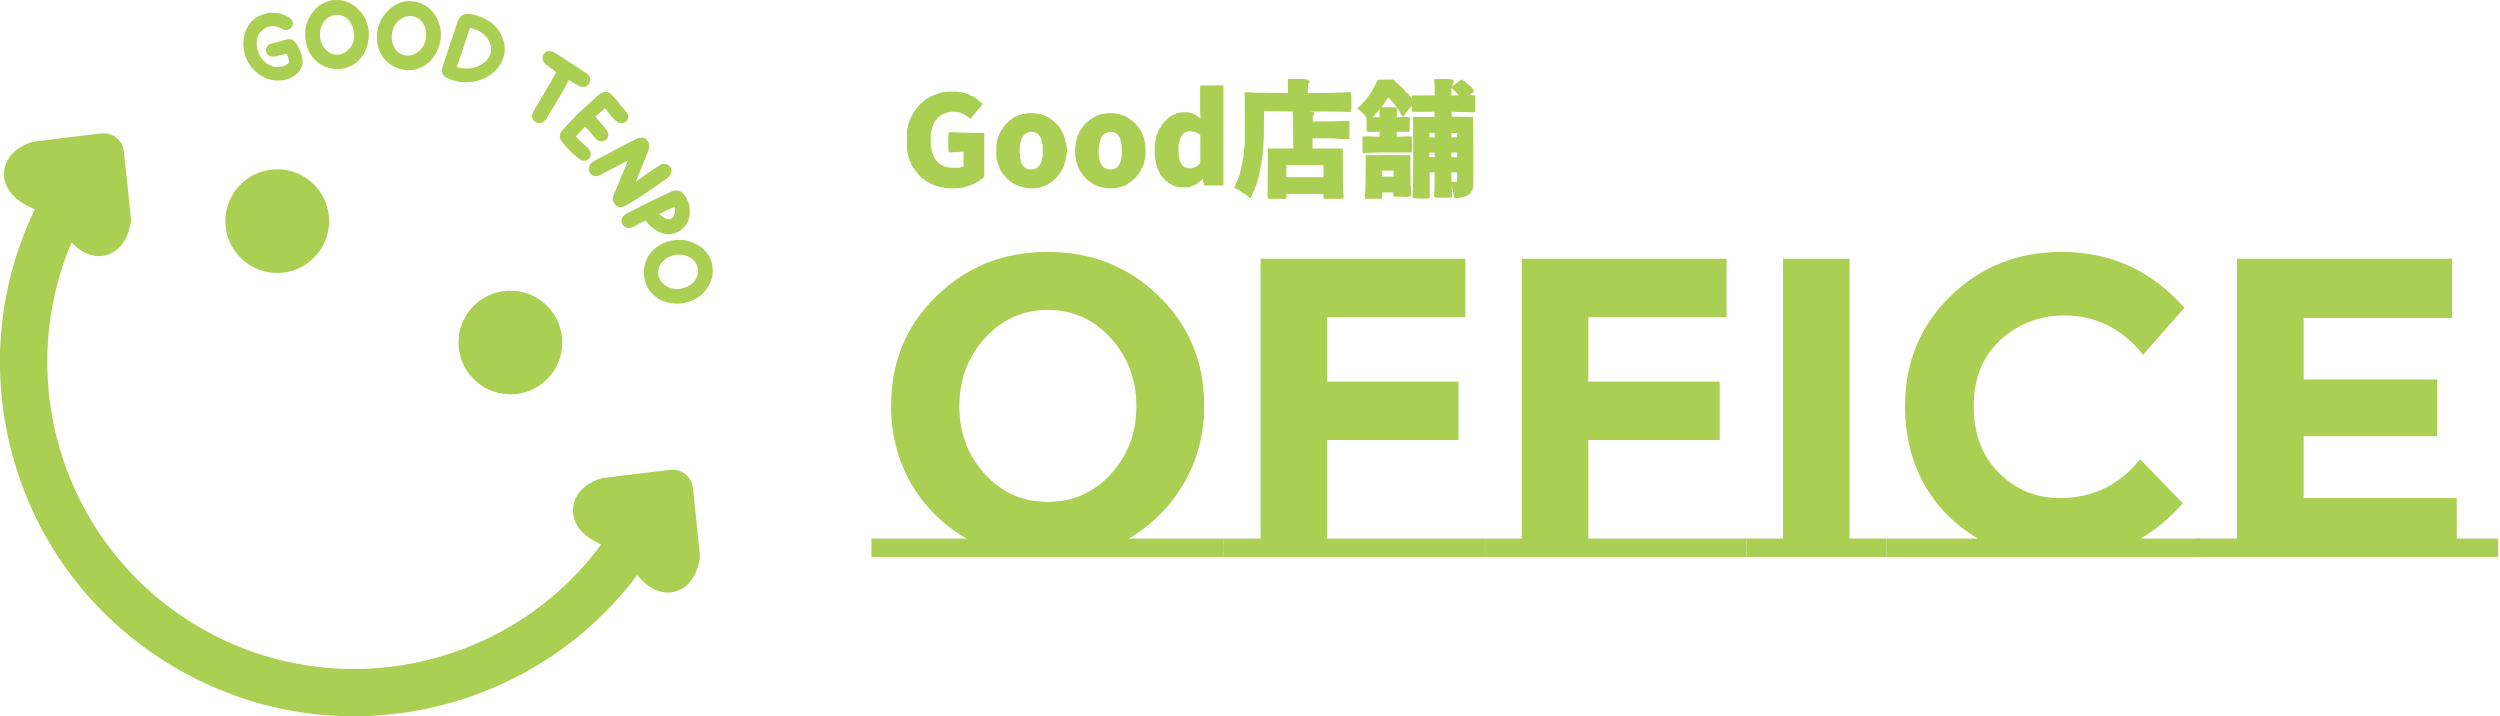
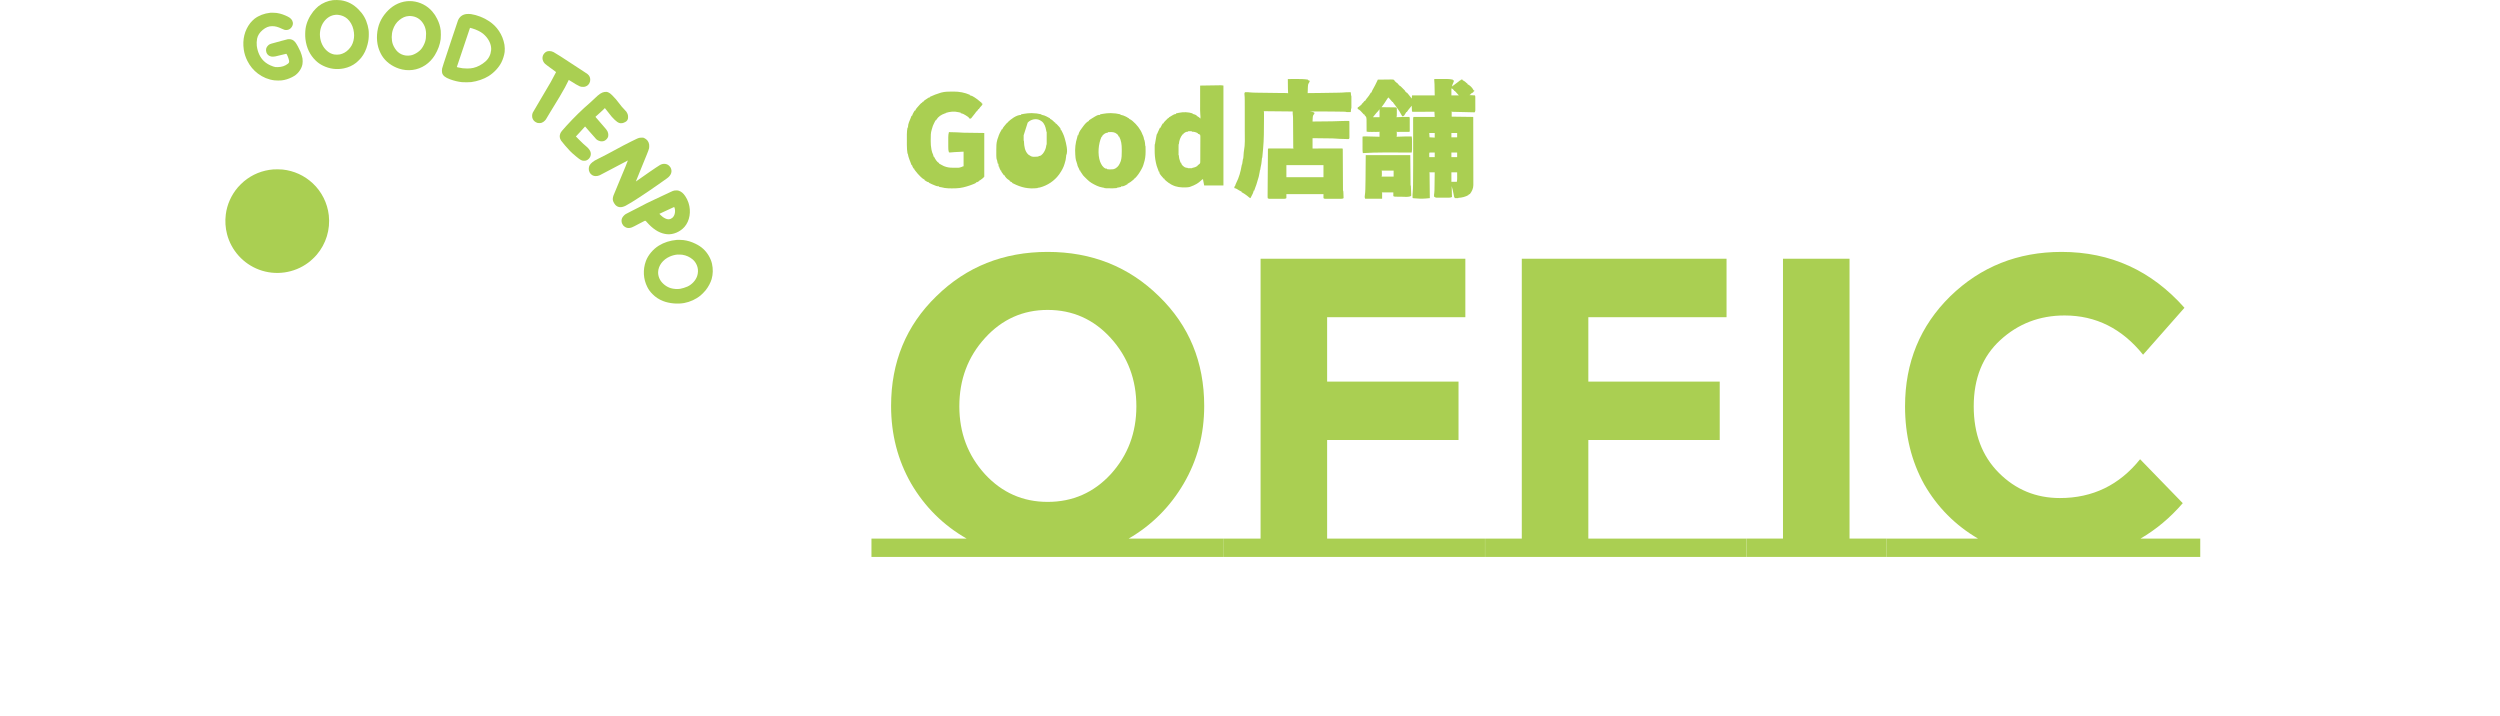
<svg xmlns="http://www.w3.org/2000/svg" fill="none" height="263" viewBox="0 0 918 263" width="918">
  <g fill="#aacf52">
    <path d="m527.22 29.011c.158-.001.158-.001.32-.002.173-0.0.173-0.0.35-0.0.178-.001.178-.001.36-.001.252-.001.505-.001.757-.001.383-0.0.766-.002 1.148-.004.246-0.0.491-.001.737-.001.113-.001.226-.002.343-.002.767.002 1.492.09 2.244.237v.211c.209.052.209.052.423.105-.044.351-.146.62-.31.929-.221.42-.33.821-.429 1.284.076-.057.153-.115.232-.174.106-.08.213-.159.322-.241.085-.064.085-.064.171-.129.296-.222.593-.443.889-.664.109-.082.219-.164.332-.248.15-.112.15-.112.303-.226.194-.147.384-.298.571-.454.241-.183.241-.183.452-.183 0-.07 0-.139 0-.211h.633v.211c.059.028.118.057.178.086.519.266.892.55 1.3.968.105.07.209.139.317.211v.211c.061.028.122.056.186.085.732.391 1.574 1.179 1.926 1.936.096.23.096.23.421.298-.035.104-.07.209-.105.316-.07 0-.14 0-.212 0v.211c-.154.136-.154.136-.356.277-.066.047-.132.094-.2.142-.183.108-.183.108-.394.108v.211c-.174.139-.348.278-.527.421.661.035 1.323.07 2.005.105.132.264.12.445.121.741.001.166.001.166.002.335v.363c.001.123.001.245.002.372v.78c.001.398.002.796.004 1.194.001.252.001.504.001.757.001.119.002.239.002.362 0 .111 0 .222-.001.337.001.098.001.195.001.296-.028.275-.098.447-.237.683-1.084-.025-2.168-.051-3.251-.077-.503-.012-1.006-.024-1.51-.036-.485-.011-.97-.023-1.455-.035-.186-.004-.371-.009-.557-.013-.259-.006-.518-.012-.777-.019-.077-.002-.154-.003-.234-.005-.531-.015-.531-.015-.766-.132.034.07.069.139.105.211v1.686c2.613.035 5.225.07 7.917.105.007 3.273.013 6.546.016 9.819 0 .387.001.773.001 1.16v.233c.002 1.245.004 2.491.007 3.736.003 1.278.005 2.557.006 3.835 0 .789.001 1.577.004 2.366.002.605.002 1.21.002 1.815 0 .248 0 .496.002.744.001.339.001.678 0 1.016.001.098.002.195.003.296-.009 1.239-.529 2.375-1.308 3.327-.227.073-.227.073-.422.105v.211c-1.173.672-2.453.998-3.8 1.054v.105c-.418 0-.836 0-1.267 0 0-.07 0-.139 0-.211-.069 0-.139 0-.211 0-.027-.151-.027-.151-.054-.306-.142-.783-.297-1.561-.48-2.335-.017-.073-.034-.145-.052-.22-.109-.456-.235-.903-.364-1.354.035 1.321.07 2.643.106 4.005-.406.202-.545.237-.976.24-.11.001-.22.002-.334.003-.178-0-.178-0-.359-0-.183.001-.183.001-.371.001-.258.001-.517.001-.776 0-.395-0-.791.002-1.187.005-.251 0-.502 0-.754 0-.118.001-.236.002-.358.003-.111-.001-.221-.001-.335-.002-.146 0-.146 0-.294 0-.332-.048-.532-.159-.801-.356-.055-.232-.055-.232-.039-.494.005-.128.005-.128.01-.258.021-.214.049-.428.082-.64.088-.707.078-1.42.086-2.131.002-.157.005-.314.007-.471.006-.411.011-.822.016-1.233.005-.42.011-.841.017-1.261.011-.823.022-1.646.032-2.469-.661 0-1.323 0-2.005 0 .035.07.069.139.105.211.013.293.02.583.022.875.001.09.002.181.003.274.004.3.006.6.009.9.002.208.004.415.006.623.006.547.011 1.094.017 1.641.005.558.011 1.116.017 1.674.011 1.095.022 2.191.032 3.286-.389.035-.778.069-1.167.104-.11.01-.22.02-.332.03-1.439.127-2.825.059-4.263-.077-.087-.008-.174-.017-.264-.025-.202-.031-.202-.031-.307-.137-.011-.248-.014-.496-.014-.744 0-.136 0-.272 0-.412.004-.279.028-.534.065-.813.061-.47.078-.937.087-1.411.002-.092.005-.184.007-.278.007-.303.013-.607.019-.91.002-.106.005-.212.007-.322.05-2.444.052-4.887.047-7.331-.001-.606-.002-1.213-.002-1.819-.001-1.527-.003-3.053-.005-4.58-.003-1.665-.005-3.33-.006-4.996-.001-.718-.002-1.437-.003-2.155-.001-.443-.001-.886-.001-1.329-.001-.206-.001-.411-.002-.617 0-.28 0-.559 0-.839-.001-.082-.001-.164-.001-.248 0-.333.012-.595.118-.913h7.811c-.034-.626-.069-1.252-.105-1.897-.246.001-.492.001-.745.002-.809.002-1.619.003-2.429.004-.491.001-.982.001-1.473.003-.474.001-.948.002-1.421.002-.181 0-.363.001-.544.001-.252.001-.505.001-.758.001-.113.001-.113.001-.229.001-.517-.001-.517-.001-.635-.118-.016-.157-.026-.314-.033-.471-.007-.142-.007-.142-.013-.287-.005-.1-.009-.199-.013-.302-.005-.1-.009-.2-.014-.303-.011-.248-.022-.496-.032-.744-.414.474-.812.956-1.194 1.456-.07.09-.07.09-.141.183-.252.326-.252.326-.46.68-.069 0-.139 0-.211 0-.027.058-.055.117-.083.177-.144.276-.305.532-.477.792-.061.093-.122.185-.184.281-.241.265-.382.301-.733.331-.072-.142-.072-.142-.144-.286-.541-1.055-1.171-2.019-1.862-2.98-.08-.113-.161-.226-.243-.342-.294-.409-.59-.811-.918-1.193-.211-.257-.211-.257-.211-.468-.07 0-.14 0-.211 0-.157-.155-.157-.155-.337-.369-.065-.076-.129-.152-.196-.231-.102-.121-.102-.121-.206-.244-.139-.158-.277-.316-.416-.474-.108-.123-.215-.246-.323-.369-.081.093-.161.187-.244.283-.068.079-.068.079-.138.159-.176.228-.317.468-.463.717-.386.632-.792 1.24-1.239 1.831-.044.058-.087.115-.132.174-.105.14-.211.279-.317.419.066.001.133.002.202.003.696.009 1.391.02 2.086.031.26.004.519.008.779.011.373.005.745.011 1.118.017.116.001.233.002.353.004.108.002.216.004.327.006.095.001.19.003.288.004.23.029.23.029.441.24.026.299.026.299.024.678v.411c-.001.071-.002.142-.002.215-.002.216-.002.432-.002.648-.005 1.059-.005 1.059-.126 1.42.131-.008.262-.015.396-.023 1.453-.079 2.9-.095 4.354-.082.127.254.119.412.12.696 0 .101 0 .201.001.305-.001.163-.001.163-.001.33v.338.708c-.001.362 0 .724 0 1.087v.687c0 .109 0 .218.001.33-.001.151-.001.151-.001.305 0 .089-.001.177-.001.269-.013.216-.013.216-.119.427-.642.003-1.285.004-1.927.006-.219.001-.438.001-.656.002-.314.001-.628.002-.942.002-.098.001-.196.001-.298.002-.09 0-.181 0-.275 0-.08 0-.16.001-.243.001-.197-.013-.197-.013-.409-.118.035.07.07.139.106.211.01.246.014.492.013.738 0 .133.001.265.001.402-.014.336-.014.336-.12.547.076-.003.152-.006.23-.01 1.789-.074 3.574-.111 5.365-.096.098.58.121 1.138.119 1.725.001.093.001.186.001.281 0 .196 0 .391-.001.586 0 .297 0 .594.001.891 0 .191 0 .382-.001.572.001.088.001.176.001.266 0 .126 0 .126-.001.255v.22c-.019.371-.07.735-.119 1.103-.064-0-.129-0-.195-.001-1.589-.005-3.178-.008-4.767-.01-.768-.001-1.537-.003-2.305-.005-.89-.003-1.78-.004-2.67-.005-.073 0-.145 0-.22 0-2.6 0-5.192.074-7.788.231-.068-.438-.118-.861-.119-1.304 0-.105-.001-.21-.001-.319 0-.111.001-.222.001-.337 0-.173 0-.173-.001-.35 0-.243.001-.486.001-.73.001-.374 0-.748-.001-1.122 0-.236.001-.473.001-.709 0-.112-.001-.225-.001-.341 0-.103.001-.206.001-.312 0-.091 0-.182 0-.276.014-.208.014-.208.119-.313.182-.011.364-.014.546-.014.117-0.0.234-0.0.354-.001.192.001.192.001.387.001.13 0.0.26 0.0.394.001 1.482.007 2.961.06 4.442.118 0-.626 0-1.252 0-1.897-.07.035-.14.07-.211.105-.303.01-.604.015-.907.014-.09 0-.18 0-.273 0-.191 0-.381-0-.572-.001-.292-.001-.583 0-.875.001-.185-0-.371-0-.556-.001-.087 0-.174.001-.264.001-.082-0-.164-.001-.248-.001-.071-0-.143-0-.217-0-.219-.014-.416-.059-.627-.119 0-.064 0-.129 0-.195 0-.672-.004-1.344-.011-2.016-.002-.251-.002-.501-.002-.752 0-.361-.004-.721-.008-1.082.001-.111.002-.223.003-.338-.011-.55-.039-.896-.41-1.319-.058-.055-.116-.11-.176-.167-.135-.139-.135-.139-.135-.35-.157-.052-.157-.052-.317-.105-.155-.161-.155-.161-.323-.369-.528-.621-1.134-1.302-1.894-1.633-.033-.244-.033-.244 0-.527.238-.165.238-.165.528-.316.114-.114.114-.114.231-.231.063-.063.126-.126.191-.191h.211c0-.07 0-.139 0-.211h.212c.034-.104.069-.209.105-.316.174-.178.35-.353.528-.527.096-.115.19-.232.284-.349.08-.093.161-.187.244-.283h.211c.029-.062.058-.125.088-.189.116-.22.239-.392.398-.583.054-.065.107-.129.162-.196.056-.068.112-.135.17-.205.447-.545.843-1.086 1.178-1.709.038-.058.076-.116.115-.175h.211c.025-.087.051-.175.077-.265.155-.425.362-.794.589-1.184.495-.863.938-1.737 1.355-2.64.056-.122.113-.245.171-.371.043-.093.086-.186.13-.282.819-.013 1.638-.022 2.457-.029.279-.003.558-.006.837-.011.4-.006.8-.009 1.201-.012.187-.004.187-.004.378-.008.867-0.0.867-0 1.212.314.048.09.095.18.143.273.139.133.282.263.429.389.071.061.142.122.215.186.214.179.214.179.517.374v.211c.209.104.209.104.422.211v.211c.061.026.122.053.184.08.271.148.454.318.672.536.08.079.16.158.242.24.082.083.164.166.248.251.084.083.168.166.254.251.079.079.158.158.239.24.073.073.145.145.22.22.158.185.158.185.158.396.139.07.279.139.422.211v.211c.105.035.209.07.317.105.213.231.213.231.449.527.083.104.166.208.252.315.082.105.164.209.249.317.112.142.112.142.226.288.172.22.343.44.513.661.035-.383.07-.765.105-1.159h8.339c-.015-.798-.03-1.595-.046-2.417-.004-.25-.009-.5-.014-.757-.004-.201-.008-.402-.012-.602-.002-.102-.003-.204-.005-.309-.01-.473-.032-.938-.09-1.408-.014-.134-.029-.269-.044-.407.172-.172.364-.12.602-.121zm5.732 3.493v2.529h2.744c-.374-.436-.733-.853-1.135-1.258-.08-.081-.16-.163-.242-.247-.187-.205-.187-.205-.417-.181 0-.07 0-.139 0-.211-.157-.167-.157-.167-.357-.329-.066-.057-.132-.114-.2-.172-.173-.151-.173-.151-.393-.131zm-26.495 7.693c-.096.146-.191.293-.282.443-.196.266-.434.484-.668.717-.163.191-.324.384-.482.58-.078.097-.157.194-.237.293-.218.271-.436.542-.653.813h2.428c0-.939 0-1.878 0-2.845-.035 0-.07 0-.106 0zm18.367 8.641c.035.522.069 1.043.105 1.581.627.035 1.254.07 1.9.105 0-.556 0-1.113 0-1.686-.661 0-1.323 0-2.005 0zm8.128 0v1.581h2.111c0-.522 0-1.043 0-1.581-.697 0-1.394 0-2.111 0zm-8.023 7.166c-.158.317-.115.61-.112.962.002.239.005.478.007.725h2.005c0-.556 0-1.113 0-1.686-.627 0-1.254 0-1.9 0zm8.023 0v1.686h2.111c0-.556 0-1.113 0-1.686-.697 0-1.394 0-2.111 0zm0 7.271v3.478h2.005c.078-.469.118-.85.116-1.317 0-.126-.001-.253-.001-.383-.001-.13-.002-.261-.003-.395 0-.133-.001-.266-.001-.403-.001-.327-.003-.654-.005-.981-.697 0-1.394 0-2.111 0z" />
    <path d="m472.891 29.026c.764-.005 1.528-.009 2.292-.012.259-.001.518-.002.777-.004 1.456-.01 2.88 0 4.32.227v.211c.174.035.348.07.528.105.068.185.068.185.105.422-.101.207-.101.207-.25.415-.369.518-.395 1.003-.416 1.629-.005.127-.009.253-.014.384-.004.131-.008.263-.012.398-.007.2-.007.2-.014.404-.011.329-.022.657-.032.986 1.098-.012 2.197-.024 3.296-.036.51-.006 1.021-.011 1.532-.017 2.142-.022 4.284-.051 6.426-.103.086-.002.171-.004.259-.006.837-.02 1.669-.044 2.502-.133.368-.035.73-.032 1.099-.029.136.001.273.002.413.003.101.001.202.002.306.004.006.081.013.163.019.246.014.159.014.159.027.32.009.105.017.21.026.319.018.272.018.272.139.485.01.145.014.291.014.436 0 .09 0 .18.001.273-.001.146-.001.146-.001.295v.302.633c-.001.324 0 .648 0 .972v.615c0 .097.001.195.001.295-.001.09-.001.18-.001.273 0 .119 0 .119-.001.241-.013.196-.013.196-.118.407-.025.197-.044.395-.06.593-.009.106-.018.211-.027.32-.006.081-.012.163-.019.246-.275.003-.55.005-.825.007-.078.001-.156.002-.236.003-.343.002-.617-.006-.945-.115-.155-.012-.31-.019-.466-.022-.096-.002-.191-.004-.29-.006-.105-.002-.211-.004-.319-.005-.112-.002-.223-.004-.338-.007-.374-.007-.747-.013-1.12-.019-.128-.002-.255-.004-.387-.007-3.354-.058-6.709-.05-10.063-.039.12.02.12.02.242.04.157.027.157.027.318.055.103.018.207.035.314.053.32.07.554.181.815.379-.062.356-.172.488-.422.738-.256.486-.257.972-.277 1.508-.004.088-.009.176-.013.267-.01.216-.018.432-.027.648 1.147-.011 2.294-.023 3.441-.036.533-.006 1.066-.011 1.599-.017.516-.005 1.032-.011 1.548-.016.195-.002.39-.004.585-.006 1.19-.011 2.376-.047 3.564-.113.562-.031 1.123-.039 1.686-.036.095-0.0.19-.001.288-.001.681.001.681.001.8.12.011.196.015.393.016.589.001.189.001.189.002.382v.415c0 .141.001.282.001.423.001.296.001.592.001.888 0 .38.001.76.003 1.14.001.291.001.583.001.875 0 .208.002.417.003.625-.001.126-.001.252-.001.383v.338c-.026.265-.026.265-.237.475-.296.012-.581.012-.877.001-.088-.002-.176-.005-.266-.007-.188-.005-.375-.011-.562-.017-.282-.009-.565-.017-.847-.025-.183-.005-.365-.011-.548-.016-.083-.002-.166-.005-.251-.007-.451-.015-.897-.044-1.347-.087-.846-.073-1.692-.077-2.541-.086-.175-.002-.351-.004-.527-.007-.458-.006-.916-.011-1.374-.016-.552-.006-1.104-.013-1.656-.02-.835-.01-1.669-.02-2.504-.029v3.794c.498-.001.498-.001 1.006-.002 1.094-.002 2.188-.003 3.283-.004.663-.001 1.327-.001 1.991-.003.64-.001 1.279-.002 1.919-.002.245-0.0.49-.001.735-.001.341-.001.683-.001 1.024-.001.154-.001.154-.001.31-.001.139 0.0.139 0.0.28.001.081-0.0.162-0.0.245-0.0.185.013.185.013.29.118.012.197.015.394.016.591.001.128.002.257.003.389 0 .143.001.287.001.43.001.15.002.3.003.45.002.324.004.648.005.972.002.512.005 1.024.008 1.536.006 1.087.012 2.174.017 3.26.006 1.172.012 2.345.019 3.517.003.509.005 1.018.007 1.527.002.317.004.633.006.95.001.147.001.294.002.441 0 .2.002.401.003.601 0 .112.001.225.002.34.002.289.002.289.119.593.016.194.027.389.034.584.004.113.009.226.013.343.004.118.009.236.013.357.004.119.009.238.014.361.011.294.022.589.032.884-.365.222-.652.237-1.076.238-.132.001-.264.001-.4.002-.144-0-.287-.001-.431-.001-.148 0-.295 0-.443.001-.309 0-.619-0-.928-.001-.396-.001-.793-.001-1.189.001-.305.001-.61.001-.915 0-.146-0-.292 0-.438.001-.204.001-.408-0-.612-.001-.117-0-.233-0-.352-.001-.288-.027-.288-.027-.605-.238 0-.487 0-.974 0-1.475-4.493 0-8.987 0-13.617 0v1.475c-.361.241-.493.237-.919.238-.185.001-.185.001-.375.002-.133-.001-.267-.001-.404-.001-.137 0-.274 0-.416.001-.29 0-.58-0-.87-.001-.371-.001-.743-.001-1.114.001-.355.001-.709 0-1.064-0-.134 0-.267.001-.405.001-.123-.001-.247-.001-.374-.002-.109-0-.218-0-.331-.001-.272-.027-.272-.027-.589-.238-.037-.309-.037-.309-.034-.713 0-.074 0-.148 0-.225 0-.25.003-.499.006-.749.001-.178.002-.357.003-.535.002-.486.006-.971.011-1.457.005-.507.007-1.014.01-1.521.006-.852.012-1.703.02-2.555.009-1.095.017-2.189.023-3.284.006-.939.013-1.879.02-2.818.002-.303.004-.606.006-.908.004-.475.008-.95.012-1.425.001-.175.003-.35.004-.524.001-.238.004-.475.006-.713.001-.133.002-.267.003-.404.016-.295.016-.295.121-.401.29-.01.576-.013.865-.012h.275c.301 0 .602.001.903.002.208 0.0.416 0.0.624 0.0.549 0 1.098.002 1.647.003.559.001 1.119.002 1.679.002 1.098.001 2.197.003 3.296.005-.035-.07-.069-.139-.105-.211-.011-.156-.015-.312-.016-.469-.001-.099-.002-.197-.003-.299 0-.108-.001-.217-.001-.329-.002-.171-.002-.171-.003-.345-.002-.248-.003-.496-.005-.745-.002-.393-.005-.786-.008-1.179-.006-.835-.012-1.669-.017-2.504-.006-.965-.013-1.931-.02-2.896-.003-.387-.005-.774-.007-1.161-.002-.238-.004-.476-.006-.714 0-.107-.001-.215-.001-.325-.005-.537-.046-1.044-.124-1.576 0-.278 0-.556 0-.843-3.519-.035-7.037-.07-10.661-.105.034.07.069.139.105.211.011.318.015.632.014.95 0 .099 0 .198.001.3 0 .33-.001.66-.002.99v.344c-.003 1.738-.018 3.477-.047 5.215-.003.237-.007.475-.01.712-.025 1.702-.123 3.389-.273 5.084-.007.089-.015.178-.023.27-.044.507-.092 1.014-.142 1.522-.013.143-.026.286-.04.429-.019.202-.019.202-.039.407-.011.118-.023.237-.035.359-.037.28-.037.28-.143.491-.019.144-.034.289-.045.433-.008.087-.015.175-.023.265-.012.14-.012.14-.024.283-.069.758-.176 1.472-.366 2.21-.064.264-.106.518-.136.787-.039.342-.039.342-.145.448-.032.195-.06.39-.085.586-.084.567-.197 1.118-.337 1.673-.026.104-.026.104-.053.211-.106.413-.233.814-.369 1.218-.063.213-.124.426-.185.639-.192.672-.396 1.327-.669 1.972-.159.387-.286.785-.413 1.183-.069 0-.139 0-.211 0-.009.087-.018.173-.027.263-.097.454-.279.817-.494 1.226-.038.074-.076.148-.115.224-.073.141-.146.282-.219.423-.104.2-.206.402-.306.604-.322-.107-.416-.182-.653-.408-.434-.389-.899-.719-1.379-1.047-.074-.051-.147-.101-.223-.153-.332-.225-.655-.43-1.017-.604 0-.07 0-.139 0-.211-.071-.025-.142-.05-.215-.075-.466-.202-.884-.477-1.313-.748-.369-.228-.671-.393-1.111-.442 0-.209 0-.417 0-.632h.211c.027-.088.027-.088.054-.178.129-.404.263-.79.461-1.166.973-1.869 1.573-4.079 1.923-6.153.086-.503.086-.503.201-.618.03-.146.054-.293.076-.441.013-.089.027-.178.041-.27.013-.094.027-.187.041-.284.027-.184.055-.369.083-.553.012-.082.024-.164.036-.249.039-.206.039-.206.145-.417.022-.185.039-.37.053-.555.009-.111.017-.222.026-.337.009-.117.018-.233.027-.353.017-.229.034-.458.052-.687.008-.102.016-.204.023-.309.03-.289.03-.289.081-.532.435-2.265.297-4.722.291-7.019-.001-.445-.001-.89-.001-1.335 0-.744-.001-1.489-.002-2.233-.002-.857-.003-1.713-.003-2.57 0-.921 0-1.842-.001-2.763 0-.262-.001-.524-.001-.787 0-.413 0-.826-.001-1.238-.001-.15-.001-.3-.001-.45 0-.834-.027-1.651-.119-2.481-.002-.274-.002-.274.209-.59.288-.035.288-.035.64-.026.115.002.229.003.347.005.386.021.386.021.768.072.809.091 1.625.093 2.439.111.091.002.182.004.276.006 2.497.059 4.993.079 7.49.101.506.004 1.012.009 1.518.015.19.002.38.004.57.005.262.002.523.005.784.007.078 0.0.155.001.235.001.532.007.532.007.767.124-.003-.077-.007-.154-.01-.234-.015-.365-.029-.731-.043-1.096-.005-.121-.01-.243-.015-.368-.045-1.19-.043-2.38-.038-3.571zm-.528 31.615v4.426h13.617c0-1.461 0-2.921 0-4.426-4.493 0-8.987 0-13.617 0z" />
    <path d="m349.35 33.63c.283 0.0.566-.002.848-.005 2.047-.007 4.068.367 5.948 1.197v.211c.086.007.172.014.26.021.49.111.854.334 1.277.599.125.077.125.077.252.155.662.417 1.259.885 1.842 1.406.263.242.263.242.523.422.057.046.115.091.174.138v.211c.104.035.209.07.317.105-.058.427-.276.636-.568.942-.256.27-.474.51-.664.83-.046.076-.093.152-.141.23-.069 0-.139 0-.211 0-.028.061-.056.122-.086.184-.128.243-.262.45-.442.659-.069 0-.139 0-.211 0-.026.058-.051.117-.078.177-.159.293-.354.528-.568.785-.405.483-.791.977-1.167 1.483-.192.19-.192.19-.614.19-.144-.174-.284-.35-.423-.527-.245-.198-.507-.369-.772-.54-.067-.045-.134-.09-.204-.137-.586-.385-1.17-.692-1.874-.798 0-.07 0-.139 0-.211-.124-.02-.124-.02-.25-.04-.197-.034-.393-.069-.586-.12-1.553-.388-3.145-.206-4.653.265v.105c-.132.039-.265.078-.402.118-1.238.422-2.366 1.142-3.048 2.288-.069.113-.069.113-.139.228-.069 0-.139 0-.211 0-.027.073-.054.145-.083.22-.144.347-.316.673-.491 1.005-.28.546-.488 1.072-.628 1.673-.064.264-.064.264-.167.559-.361 1.118-.353 2.284-.347 3.446.001.263 0 .526-.001.788-.001.968.052 1.893.24 2.847.024.132.049.264.075.4.137.609.296 1.161.582 1.718.081.201.081.201.081.622h.212c.033.07.067.141.101.213.391.772.99 1.807 1.799 2.211v.211c.076.028.153.057.232.086.289.122.533.265.797.434.488.297.954.489 1.504.639.07.02.141.041.214.062.994.271 1.995.271 3.019.268.125 0.0.25.001.38.001 1.152.024 1.152.024 2.225-.337.371-.204.371-.204.601-.204 0-1.774 0-3.547 0-5.375-.638.033-1.276.065-1.933.099-.199.01-.398.02-.603.03-.161.008-.323.017-.484.025-.087.004-.173.009-.261.013-.565.03-1.127.074-1.69.139-.201.009-.201.009-.413-.097-.236-.704-.241-1.377-.239-2.114 0-.12 0-.241 0-.365 0-.254 0-.508.001-.762.001-.387 0-.773-.001-1.16 0-.248 0-.495 0-.743 0-.115-.001-.229-.001-.347.004-.661.072-1.246.24-1.886.496.013.991.026 1.486.039.168.004.335.009.503.013.244.006.489.013.733.02.072.002.144.004.218.005.817.023 1.627.082 2.444.133 2.508.035 5.016.07 7.6.105v16.124c-.07 0-.139 0-.211 0v.211c-.221.189-.441.366-.673.54-.064.049-.128.099-.193.149-.479.364-.479.364-.718.364v.211c-.151.089-.303.176-.455.264-.084.049-.169.098-.256.148-.239.115-.239.115-.555.115v.211c-.652.344-1.31.604-2.006.843-.099.035-.198.07-.3.105-1.592.547-3.185.966-4.872 1.021-.118.004-.236.008-.358.012-1.759.05-3.534.085-5.237-.401-.246-.044-.49-.076-.738-.105 0-.07 0-.139 0-.211-.063-.002-.126-.003-.19-.004-.663-.038-1.159-.204-1.752-.494-.241-.117-.478-.215-.73-.305-.356-.133-.687-.285-1.023-.461 0-.07 0-.139 0-.211-.112-.015-.112-.015-.225-.03-.358-.089-.607-.239-.916-.438-.103-.065-.206-.13-.312-.197-.078-.059-.156-.118-.236-.178 0-.07 0-.139 0-.211-.07-.02-.14-.039-.213-.06-.451-.217-.772-.538-1.133-.882-.075-.071-.15-.142-.227-.215-.585-.562-1.105-1.145-1.593-1.794-.066-.083-.131-.166-.198-.251-.436-.561-.436-.561-.436-.803-.069 0-.139 0-.211 0-.088-.171-.176-.342-.264-.514-.073-.143-.073-.143-.148-.289-.116-.251-.116-.251-.116-.462-.069 0-.139 0-.211 0-.065-.173-.065-.173-.131-.35-.057-.153-.115-.307-.172-.46-.029-.076-.057-.152-.086-.23-.116-.308-.232-.616-.357-.921-.12-.306-.219-.616-.316-.93-.036-.115-.072-.23-.109-.349-.09-.325-.152-.642-.201-.975-.035 0-.07 0-.106 0-.163-1.054-.242-2.071-.239-3.139 0-.143 0-.287 0-.43-.001-.297 0-.595.001-.892.001-.377 0-.754-.001-1.131-.001-.295 0-.59 0-.885 0-.205 0-.41-.001-.616.004-.85.087-1.661.24-2.497h.212c-.014-.14-.014-.14-.027-.283.002-1.086.584-2.201.977-3.194.106-.281.211-.562.316-.843h.211c.028-.09.055-.181.083-.274.133-.371.299-.689.498-1.03.064-.112.128-.223.195-.338.057-.084.115-.168.174-.254h.211c.023-.072.046-.144.069-.219.186-.402.444-.696.736-1.026.057-.065.113-.13.172-.196.943-1.072.943-1.072 1.346-1.404h.211c0-.07 0-.139 0-.211.365-.316.365-.316.633-.316 0-.07 0-.139 0-.211.17-.14.17-.14.405-.297.084-.056.168-.113.255-.171.089-.059.178-.117.27-.177.088-.059.176-.119.267-.18.085-.056.169-.112.257-.17.116-.077.116-.077.236-.156.21-.113.21-.113.527-.113 0-.07 0-.139 0-.211 1.252-.589 2.532-1.082 3.859-1.475.116-.035.231-.07.35-.105 1.215-.313 2.42-.352 3.667-.349z" />
    <path d="m449.246 31.422v36.673c-2.333 0-4.667 0-7.072 0-.422-2.108-.422-2.108-.422-2.318-.327.109-.44.226-.673.466-1.11 1.079-2.413 1.771-3.866 2.274-.1.038-.199.076-.302.115-.402.116-.793.149-1.209.168-.083.004-.166.008-.251.012-1.78.071-3.495-.084-5.099-.927-.095-.048-.19-.096-.287-.146-.657-.357-1.23-.774-1.798-1.257-.065-.056-.131-.111-.198-.169-.159-.138-.311-.284-.462-.431 0-.07 0-.139 0-.211-.104-.035-.209-.07-.316-.105-1.584-1.828-1.584-1.828-1.584-2.529-.069 0-.139 0-.211 0-.018-.056-.036-.113-.054-.17-.026-.079-.051-.157-.078-.238-.024-.076-.049-.152-.074-.23-.064-.181-.132-.361-.206-.538-.278-.659-.459-1.306-.604-2.005-.021-.098-.043-.195-.065-.296-.311-1.457-.429-2.863-.418-4.348.002-.274.002-.547.002-.821 0-.175.001-.349.002-.524 0-.082 0-.163 0-.247.005-.569.005-.569.123-.805.036-.21.069-.421.099-.632.077-.516.164-1.026.271-1.536.037-.181.072-.362.105-.543.017-.094.035-.188.053-.285.015-.085.03-.169.046-.256.059-.224.059-.224.271-.54.086-.199.169-.399.25-.599.212-.516.442-1.013.7-1.508h.211c.028-.076.056-.152.085-.231.125-.295.272-.552.442-.823.082-.147.082-.147.165-.296.05-.076.1-.152.152-.231h.211c.028-.062.055-.123.083-.187.137-.251.286-.42.488-.622.105-.105.105-.105.211-.212.073-.072.146-.144.221-.218.073-.073.146-.147.221-.223.069-.069.139-.139.211-.21.064-.064.128-.127.194-.193.166-.138.166-.138.377-.138 0-.07 0-.139 0-.211.1-.057.2-.113.303-.171.417-.237.826-.487 1.235-.739.373-.21.669-.355 1.101-.355 0-.07 0-.139 0-.211.23-.051.461-.101.692-.151.129-.028.258-.056.39-.085 1.649-.331 3.434-.298 5.04.237v.211c.087.009.174.017.264.026.45.096.812.282 1.214.501v.211c.104.029.104.029.211.059.455.218.793.548 1.161.889.003-.169.005-.338.007-.507.001-.141.001-.141.003-.285-.008-.283-.03-.548-.063-.828-.091-.982-.066-1.97-.063-2.955 0-.218 0-.436 0-.654.001-.571.002-1.141.003-1.712.001-.584.002-1.167.002-1.751.001-1.142.003-2.285.005-3.427 1.037-.016 2.074-.032 3.111-.047.481-.007.963-.014 1.444-.022.465-.007.93-.014 1.394-.021.178-.003.355-.005.532-.008.248-.004.497-.007.745-.011.11-.002.11-.002.222-.004.394-.004.71.033 1.102.112zm-12.983 16.756v.211c-.124-.02-.124-.02-.251-.04-.559.058-.994.334-1.438.672v.211c-.104.035-.209.07-.317.105-.833 1.015-1.284 2.285-1.372 3.583-.052.052-.052.052-.105.105-.011.295-.015.588-.014.883 0 .088-.001.177-.001.268 0 .188 0 .375.001.562 0 .288 0 .576-.001.864 0 .182 0 .363.001.545-.001.087-.001.173-.001.263-.037.395-.037.395.12.725.02.164.034.329.046.494.04.429.116.788.271 1.192.058.171.115.342.171.514.028.082.055.165.084.249.02.061.041.122.062.185h.211c.008.077.016.154.025.233.175.639.819 1.107 1.36 1.453.347.12.677.174 1.042.211v.105h1.584c0-.035 0-.07 0-.105.065-.009.13-.018.197-.028.692-.115 1.218-.337 1.808-.71 0-.07 0-.139 0-.211.14-.07.279-.139.423-.211 0-.07 0-.139 0-.211h.211c.21-.186.305-.346.347-.624.013-.263.016-.524.015-.786.002-.15.002-.15.004-.303.003-.331.003-.662.004-.993.001-.23.002-.46.003-.69.002-.482.002-.964.002-1.446 0-.618.004-1.236.01-1.854.003-.475.004-.95.004-1.424 0-.228.002-.456.004-.684.003-.319.002-.637 0-.955.002-.094.004-.189.006-.286-.004-.25-.013-.463-.083-.703-.37-.335-.37-.335-.844-.422 0-.07 0-.139 0-.211-.767-.363-1.364-.598-2.217-.527 0-.07 0-.139 0-.211-.453 0-.905 0-1.372 0z" />
    <path d="m407.717 41.547c.137 0.0.137 0.0.276 0 1.175.011 2.324.156 3.465.441v.211c.104.01.208.02.315.03.465.067.862.238 1.288.431.11.048.11.048.223.097.378.168.697.344 1.024.601.104.035.209.07.316.105v.211c.077.028.155.055.234.084.298.129.515.275.769.476.077.06.155.121.234.183 1.525 1.3 2.949 3.04 3.64 4.934.086.245.086.245.256.54.174.379.241.743.311 1.151.024.217.024.217.151.324.181.608.246 1.226.29 1.857.019.266.019.266.132.567.022.431.02.862.019 1.294.001.21.003.42.005.63.002 1.465-.175 2.907-.657 4.294-.049.171-.097.342-.146.514-.148.495-.346.931-.593 1.383-.076.142-.076.142-.153.288-.634 1.181-1.41 2.357-2.381 3.295-.069 0-.139 0-.211 0v.211c-.179.162-.365.317-.554.468-.103.082-.206.165-.312.25-.097.076-.195.152-.295.231-.078.062-.156.124-.236.188-.186.128-.186.128-.397.128v.211c-.314.104-.314.104-.634.211v.211c-1.521.828-1.521.828-2.427.843v.211c-.17.032-.17.032-.343.066-.147.029-.295.057-.442.086-.075.014-.15.028-.227.043-.369.046-.369.046-.677.227-.364.042-.73.05-1.095.066-.109.005-.217.009-.329.014-.72.026-1.433.024-2.152-.014-.085-.004-.17-.009-.258-.014-.585-.037-.585-.037-.705-.158-.244-.049-.488-.095-.732-.138-.677-.13-1.282-.304-1.907-.599-.092-.043-.092-.043-.187-.086-1.253-.581-2.432-1.232-3.402-2.232-.129-.127-.258-.253-.387-.379-.139-.137-.278-.275-.418-.412-.106-.103-.106-.103-.213-.208-.354-.349-.646-.667-.882-1.109-.167-.248-.336-.493-.506-.739-.127-.209-.127-.209-.127-.42-.07 0-.14 0-.211 0-.027-.07-.054-.14-.082-.212-.22-.574-.22-.574-.512-1.112-.177-.312-.231-.603-.3-.953-.073-.328-.179-.639-.291-.955-.027-.081-.054-.163-.082-.246-.036-.104-.071-.209-.108-.317-.158-.56-.18-1.141-.222-1.719-.009-.114-.018-.227-.028-.344-.168-2.206.042-4.256.715-6.365.074-.244.129-.489.171-.741h.211c.012-.075.024-.15.037-.228.262-1.142 1.061-2.121 1.757-3.039.075-.1.149-.199.226-.302.526-.681 1.09-1.335 1.885-1.7 0-.07 0-.139 0-.211.206-.148.419-.287.634-.421.107-.068.214-.137.325-.207 2.212-1.374 2.212-1.374 3.158-1.374 0-.07 0-.139 0-.211.279-.051.559-.101.838-.151.078-.014.155-.028.235-.043.895-.16 1.772-.248 2.681-.247zm-.904 6.975v.211c-.102.004-.205.009-.31.013-.668.095-1.201.534-1.649 1.014-.171.22-.171.22-.152.448-.07 0-.139 0-.211 0-1.177 2.577-1.507 6.46-.528 9.168.446 1.059.927 2.017 2.006 2.529.299.045.299.045.527 0v.211c.565.099 1.085.109 1.656.072.079-.004.158-.007.239-.011.402-.024.719-.055 1.061-.272.074-.039.147-.078.223-.118.923-.551 1.414-1.423 1.783-2.411.037-.093.074-.187.112-.283.323-1.139.343-2.266.337-3.441-.001-.28 0-.56.002-.841.001-1.676-.174-3.213-.979-4.709-.07 0-.14 0-.211 0-.01-.062-.02-.124-.03-.188-.168-.52-.699-.832-1.144-1.113-.856-.416-1.805-.317-2.732-.28z" />
-     <path d="m378.69 41.547c.137 0.0.137 0.0.277 0 1.174.011 2.323.156 3.464.441v.211l.297.02c1.007.145 1.974.791 2.87 1.245v.211c.073.023.147.045.223.069.383.179.657.438.958.728.38.382.38.382.824.678v.211c.105.035.209.07.317.105 1.583 1.686 1.583 1.686 1.583 2.318h.211c.153.311.305.623.456.935.042.087.085.173.129.263.292.607.507 1.209.682 1.858.02.07.04.141.06.214.434 1.553 1.224 4.495.468 6.004-.019.175-.034.351-.046.527-.068.803-.212 1.558-.482 2.318-.02.074-.04.148-.061.224-.374 1.358-1.047 2.524-1.839 3.675-.055.081-.109.161-.166.245-1.735 2.385-4.275 4.074-7.117 4.814-.246.036-.493.071-.739.105-.035.035-.07.07-.106.105-3.298.379-5.944-.198-8.866-1.686-.141-.07-.282-.141-.423-.211 0-.07 0-.139 0-.211-.078-.028-.156-.057-.237-.086-.279-.12-.486-.24-.713-.441 0-.07 0-.139 0-.211-.058-.026-.117-.052-.178-.079-.727-.393-1.379-1.063-1.722-1.818-.069 0-.139 0-.211 0-.103-.146-.205-.293-.3-.444-.17-.262-.36-.508-.549-.756-.101-.17-.101-.17-.101-.486-.069 0-.139 0-.211 0-.089-.186-.176-.373-.264-.56-.049-.104-.098-.208-.148-.315-.116-.284-.116-.284-.116-.601-.069 0-.139 0-.211 0-.052-.522-.052-.522-.105-1.054-.07 0-.14 0-.211 0-.022-.105-.044-.211-.066-.319-.043-.204-.043-.204-.086-.412-.028-.136-.056-.272-.086-.411-.044-.317-.044-.317-.185-.438-.157-.935-.121-1.904-.119-2.849.001-.259 0-.519-.001-.778 0-1.163.008-2.293.325-3.42.036-.13.071-.26.108-.394.093-.303.2-.59.321-.883.042-.14.084-.281.125-.421.221-.676.586-1.278.93-1.897.072-.14.143-.28.211-.421h.211c.027-.076.054-.153.081-.231.14-.318.306-.542.526-.809.075-.091.15-.181.227-.275.073-.087.147-.175.222-.265.062-.077.125-.153.189-.232.143-.173.293-.34.444-.506h.211c0-.07 0-.139 0-.211 1.197-1.153 3.228-2.74 4.962-2.74 0-.07 0-.139 0-.211.279-.051.558-.101.837-.151.078-.014.156-.028.236-.043.894-.16 1.771-.248 2.68-.247zm-2.803 8.134v.211c-.07 0-.14 0-.211 0-.396.647-.658 1.269-.845 2.002-.036.13-.073.261-.11.395-.116.464-.147.92-.167 1.397-.004.082-.008.163-.012.247-.01.199-.019.397-.028.596-.034 0-.069 0-.105 0v1.792h.105c.004.113.008.227.012.344.071 1.688.297 3.473 1.572 4.715.272.194.551.366.844.527.063.037.126.075.191.114.617.259 1.263.205 1.914.156.082-.005.164-.011.249-.017.201-.013.401-.028.602-.043 0-.07 0-.139 0-.211.118.008.118.008.238.016.557-.032.947-.444 1.31-.841.673-.851 1.127-1.824 1.256-2.903.046-.382.046-.382.151-.487.011-.145.014-.291.014-.436 0-.139 0-.139.001-.28 0-.101 0-.201-.001-.305 0-.154 0-.154.001-.311 0-.217 0-.434-.001-.652 0-.334 0-.667.001-1.001 0-.21 0-.421-.001-.631.001-.151.001-.151.001-.305 0-.092-.001-.185-.001-.28 0-.082 0-.164 0-.248.007-.191.007-.191-.119-.293-.032-.171-.06-.342-.086-.514-.207-1.164-.624-2.454-1.583-3.214-.146-.095-.293-.188-.442-.277-.099-.065-.099-.065-.199-.132-1.452-.817-3.488-.334-4.551.869z" />
+     <path d="m378.69 41.547c.137 0.0.137 0.0.277 0 1.174.011 2.323.156 3.464.441v.211l.297.02c1.007.145 1.974.791 2.87 1.245v.211c.073.023.147.045.223.069.383.179.657.438.958.728.38.382.38.382.824.678v.211c.105.035.209.07.317.105 1.583 1.686 1.583 1.686 1.583 2.318h.211c.153.311.305.623.456.935.042.087.085.173.129.263.292.607.507 1.209.682 1.858.02.07.04.141.06.214.434 1.553 1.224 4.495.468 6.004-.019.175-.034.351-.046.527-.068.803-.212 1.558-.482 2.318-.02.074-.04.148-.061.224-.374 1.358-1.047 2.524-1.839 3.675-.055.081-.109.161-.166.245-1.735 2.385-4.275 4.074-7.117 4.814-.246.036-.493.071-.739.105-.035.035-.07.07-.106.105-3.298.379-5.944-.198-8.866-1.686-.141-.07-.282-.141-.423-.211 0-.07 0-.139 0-.211-.078-.028-.156-.057-.237-.086-.279-.12-.486-.24-.713-.441 0-.07 0-.139 0-.211-.058-.026-.117-.052-.178-.079-.727-.393-1.379-1.063-1.722-1.818-.069 0-.139 0-.211 0-.103-.146-.205-.293-.3-.444-.17-.262-.36-.508-.549-.756-.101-.17-.101-.17-.101-.486-.069 0-.139 0-.211 0-.089-.186-.176-.373-.264-.56-.049-.104-.098-.208-.148-.315-.116-.284-.116-.284-.116-.601-.069 0-.139 0-.211 0-.052-.522-.052-.522-.105-1.054-.07 0-.14 0-.211 0-.022-.105-.044-.211-.066-.319-.043-.204-.043-.204-.086-.412-.028-.136-.056-.272-.086-.411-.044-.317-.044-.317-.185-.438-.157-.935-.121-1.904-.119-2.849.001-.259 0-.519-.001-.778 0-1.163.008-2.293.325-3.42.036-.13.071-.26.108-.394.093-.303.2-.59.321-.883.042-.14.084-.281.125-.421.221-.676.586-1.278.93-1.897.072-.14.143-.28.211-.421h.211c.027-.076.054-.153.081-.231.14-.318.306-.542.526-.809.075-.091.15-.181.227-.275.073-.087.147-.175.222-.265.062-.077.125-.153.189-.232.143-.173.293-.34.444-.506h.211c0-.07 0-.139 0-.211 1.197-1.153 3.228-2.74 4.962-2.74 0-.07 0-.139 0-.211.279-.051.558-.101.837-.151.078-.014.156-.028.236-.043.894-.16 1.771-.248 2.68-.247zm-2.803 8.134v.211v1.792h.105c.004.113.008.227.012.344.071 1.688.297 3.473 1.572 4.715.272.194.551.366.844.527.063.037.126.075.191.114.617.259 1.263.205 1.914.156.082-.005.164-.011.249-.017.201-.013.401-.028.602-.043 0-.07 0-.139 0-.211.118.008.118.008.238.016.557-.032.947-.444 1.31-.841.673-.851 1.127-1.824 1.256-2.903.046-.382.046-.382.151-.487.011-.145.014-.291.014-.436 0-.139 0-.139.001-.28 0-.101 0-.201-.001-.305 0-.154 0-.154.001-.311 0-.217 0-.434-.001-.652 0-.334 0-.667.001-1.001 0-.21 0-.421-.001-.631.001-.151.001-.151.001-.305 0-.092-.001-.185-.001-.28 0-.082 0-.164 0-.248.007-.191.007-.191-.119-.293-.032-.171-.06-.342-.086-.514-.207-1.164-.624-2.454-1.583-3.214-.146-.095-.293-.188-.442-.277-.099-.065-.099-.065-.199-.132-1.452-.817-3.488-.334-4.551.869z" />
    <path d="m501.497 56.953h16.361c.035 3.686.07 7.373.106 11.171h.105c.023.536.044 1.073.063 1.609.006.183.014.365.021.548.012.262.021.524.029.786.004.082.008.164.012.248.007.23.007.23-.019.602-.858.571-2.381.333-3.385.329-.199.001-.199.001-.402.001-2.312-.002-2.312-.002-2.758-.225 0-.452 0-.904 0-1.37-1.393 0-2.787 0-4.222 0 .035.07.07.139.105.211v2.108c-2.055 0-4.11 0-6.227 0-.216-.539-.224-.633-.126-1.166.113-.706.158-1.408.183-2.122.004-.124.008-.247.013-.374.072-2.352.075-4.707.095-7.06.015-1.748.03-3.495.046-5.295zm5.805 5.691c.035.07.07.139.106.211.01.3.015.596.013.896.001.083.001.166.001.251-.001.618-.001.618-.12.856h4.434c0-.73 0-1.461 0-2.213-1.463 0-2.926 0-4.434 0z" />
    <path d="m529.68 72.655c.422.105.422.105.422.105z" />
    <path d="m449.387 197.764v6.736h-129.387v-6.736h34.931c-8.563-4.908-15.351-11.643-20.363-20.207-4.908-8.563-7.362-18.066-7.362-28.509 0-16.082 5.534-29.501 16.604-40.257 11.069-10.861 24.697-16.291 40.884-16.291 16.186 0 29.814 5.43 40.884 16.291 11.069 10.756 16.604 24.175 16.604 40.257 0 10.443-2.506 19.946-7.519 28.509-5.013 8.564-11.748 15.299-20.207 20.207zm-32.111-48.559c0-9.816-3.133-18.171-9.399-25.063s-13.994-10.339-23.183-10.339c-9.086 0-16.761 3.447-23.027 10.339s-9.398 15.247-9.398 25.063c0 9.712 3.132 18.014 9.398 24.906 6.266 6.788 13.941 10.182 23.027 10.182 9.189 0 16.917-3.394 23.183-10.182 6.266-6.892 9.399-15.194 9.399-24.906z" />
    <path d="m545.28 197.764v6.736h-95.866v-6.736h13.472v-102.758h75.188v21.46h-50.752v23.654h48.246v21.46h-48.246v36.184z" />
    <path d="m641.194 197.764v6.736h-95.866v-6.736h13.471v-102.758h75.189v21.46h-50.753v23.654h48.247v21.46h-48.247v36.184z" />
    <path d="m692.62 197.764v6.736h-51.379v-6.736h13.472v-102.758h24.436v102.758z" />
    <path d="m807.929 197.764v6.736h-115.289v-6.736h33.678c-8.354-4.908-14.933-11.539-19.737-19.893-4.699-8.459-7.049-18.014-7.049-28.666 0-16.082 5.535-29.553 16.604-40.414 11.174-10.861 24.802-16.291 40.884-16.291 17.962 0 33 6.84 45.114 20.52l-15.195 17.231c-7.728-9.607-17.335-14.411-28.822-14.411-9.19 0-17.074 3.028-23.653 9.085-6.475 5.953-9.712 14.046-9.712 24.28 0 10.129 3.08 18.275 9.242 24.436 6.161 6.162 13.628 9.242 22.4 9.242 12.009 0 21.825-4.751 29.449-14.254l15.664 16.134c-4.595 5.326-9.764 9.66-15.508 13.001z" />
-     <path d="m821.452 197.764v-102.758h78.948v21.774h-54.512v22.556h49.03v20.834h-49.03v22.713h56.235v14.881h15.195v6.736h-111.06v-6.736z" />
    <path d="m122.286.045c-1.933.243-3.871 1.052-5.388 2.25-.465.367-1.466 1.389-1.867 1.905-1.555 2.006-2.514 4.155-2.833 6.345-.157 1.074-.176 2.714-.045 3.799.394 3.234 1.627 5.817 3.774 7.902.798.771 1.638 1.359 2.676 1.868 2.439 1.198 5.029 1.531 7.663.992 1.712-.352 3.208-1.037 4.508-2.066.51-.408 1.42-1.303 1.814-1.789 1.113-1.377 1.881-2.972 2.372-4.93.352-1.404.464-2.317.464-3.736.004-1.295-.086-1.984-.412-3.234-.611-2.339-1.634-4.129-3.342-5.858-1.923-1.943-3.95-3.002-6.491-3.395-.656-.101-2.282-.131-2.893-.052zm1.863 5.409c1.285.124 2.447.614 3.384 1.43 1.053.921 1.899 2.407 2.233 3.923.348 1.58.356 2.792.022 4.147-.322 1.314-.891 2.317-1.873 3.305-.896.898-1.896 1.452-3.118 1.726-.517.116-1.63.123-2.129.015-.989-.213-1.821-.636-2.611-1.329-2.942-2.575-3.455-7.516-1.113-10.694 1.101-1.494 2.544-2.358 4.212-2.523.423-.041.543-.041.993 0z" />
    <path d="m149.463.441c-1.533.157-3.043.64-4.358 1.392-2.358 1.344-4.501 3.777-5.603 6.352-1.176 2.751-1.416 6.255-.626 9.1.304 1.082.821 2.268 1.387 3.178 1.349 2.163 3.567 3.844 6.258 4.735 1.596.532 3.271.696 4.965.487 3.339-.415 6.356-2.418 8.181-5.435 1.169-1.928 1.9-3.938 2.151-5.892.078-.625.09-2.553.018-3.103-.221-1.673-.55-2.766-1.3-4.286-.532-1.089-1.042-1.86-1.825-2.77-1.836-2.13-4.455-3.477-7.315-3.758-.472-.049-1.469-.045-1.933 0zm1.469 5.461c1.836.153 3.312 1.022 4.347 2.56 1.026 1.527 1.356 3.208 1.098 5.547-.098.887-.341 1.666-.802 2.579-.461.91-.874 1.471-1.488 2.033-.753.689-1.885 1.344-2.769 1.598-.72.21-1.683.266-2.489.146-.97-.142-1.952-.603-2.731-1.28-.701-.606-1.514-1.853-1.855-2.837-.54-1.554-.54-3.594 0-5.274.487-1.512 1.307-2.751 2.394-3.612 1.184-.943 2.162-1.366 3.354-1.456.214-.019.416-.034.446-.034.03-.004.255.011.495.03z" />
    <path d="m99.23 4.69c-2.188.225-4.22 1.003-5.79 2.216-.423.329-1.195 1.101-1.536 1.542-2.099 2.71-2.919 6.038-2.395 9.714.214 1.497.637 2.822 1.345 4.226.948 1.879 2.215 3.403 3.849 4.634 1.847 1.385 3.871 2.216 6.082 2.485.622.079 2.065.086 2.605.019 1.36-.169 2.559-.539 3.841-1.183 1.146-.58 1.806-1.101 2.51-1.988.69-.865 1.125-1.778 1.319-2.759.105-.543.117-1.568.015-2.141-.116-.689-.442-1.77-.753-2.512-.457-1.082-1.375-2.763-1.844-3.376-.715-.936-1.615-1.314-2.769-1.168-.258.03-.963.213-2.338.606-1.083.307-2.331.651-2.773.764-1.435.367-1.713.49-2.196.97-.663.659-.869 1.456-.611 2.377.172.633.588 1.138 1.162 1.419.461.225.716.281 1.27.277.532 0 .926-.079 2.661-.524 1.33-.341 2.139-.535 2.241-.535.179 0 .813 1.505.985 2.336.146.704.056.981-.435 1.351-1.049.79-2.169 1.16-3.638 1.205-.798.026-1.109-.015-1.724-.232-1.484-.528-2.481-1.104-3.395-1.962-1.387-1.295-2.327-3.32-2.623-5.619-.094-.741-.049-1.808.105-2.602.24-1.205.929-2.295 2.05-3.223 1.147-.958 2.241-1.4 3.455-1.4 1.169 0 2.177.262 3.522.917.914.446 1.237.532 1.829.494.581-.037 1.038-.228 1.457-.618.409-.378.705-.902.81-1.434.176-.906-.292-1.887-1.181-2.478-.82-.543-2.349-1.187-3.53-1.486-.966-.243-1.465-.307-2.495-.318-.514-.007-1.004-.004-1.087.004z" />
    <path d="m171.253 5.158c-1.477.191-2.53.996-3.088 2.362-.079.191-1.109 3.26-2.29 6.824-3.245 9.796-3.436 10.384-3.526 10.803-.109.531-.109 1.209 0 1.617.27 1.011 1.121 1.699 2.908 2.358 1.48.543 2.9.883 4.347 1.044.697.075 2.75.064 3.41-.019 2.237-.284 4.673-1.123 6.389-2.197 1.99-1.246 3.77-3.155 4.729-5.072.562-1.119 1.02-2.594 1.181-3.796.086-.67.052-1.95-.075-2.643-.36-1.954-.997-3.545-2.05-5.109-.956-1.419-2.076-2.527-3.579-3.541-1.907-1.288-4.444-2.28-6.674-2.616-.404-.06-1.255-.067-1.682-.015zm2.106 5.259c1.521.43 3.073 1.187 4.032 1.962.393.314.918.846 1.27 1.276 1.226 1.512 1.825 3.2 1.683 4.761-.15 1.643-.855 3.051-2.065 4.14-1.282 1.149-2.949 2.04-4.467 2.377-.746.165-1.319.221-2.297.225-1.18 0-2.098-.109-3.271-.393-.465-.112-.499-.127-.48-.198.12-.423 4.467-13.371 4.782-14.235.052-.142-.019-.15.813.086z" />
    <path d="m201.195 18.795c-.539.123-.892.333-1.293.76-1.015 1.086-.921 2.733.222 3.867.134.135.565.472.955.749.585.412 1.63 1.183 2.897 2.134l.195.146-.049.142c-.083.232-1.267 2.456-1.87 3.511-.903 1.576-3.054 5.233-4.1 6.962-1.397 2.317-2.383 3.998-2.51 4.278-.18.408-.251.745-.251 1.205.003.494.063.775.258 1.179.3.621.817 1.071 1.555 1.351.263.097.319.105.825.109.498 0 .569-.011.843-.105.468-.165.783-.371 1.18-.771.345-.348.416-.449.847-1.217.424-.749.607-1.052 1.087-1.819.641-1.026 2.458-4.005 3.5-5.746 1.398-2.332 2.676-4.671 3.204-5.858.079-.176.146-.326.154-.333.007-.007.288.165.625.382 1.492.962 2.773 1.707 3.362 1.954.449.191.637.225 1.236.221.51 0 .566-.007.9-.12.671-.225 1.176-.666 1.476-1.288.214-.449.285-.749.285-1.216 0-.618-.176-1.145-.547-1.628-.24-.311-.469-.487-1.364-1.067-.442-.288-1.623-1.059-2.623-1.718-5.558-3.668-8.259-5.398-8.938-5.727-.225-.109-.554-.236-.73-.277-.401-.105-1.02-.131-1.331-.06z" />
    <path d="m221.932 33.775c-1.075.195-1.933.767-3.612 2.411-.517.505-1.244 1.179-1.612 1.497-3.001 2.575-5.782 5.297-8.791 8.591-1.469 1.606-1.922 2.171-2.136 2.658-.408.94-.326 1.815.262 2.706.398.595 2.283 2.8 3.227 3.766.644.662 1.237 1.19 2.335 2.096 1.543 1.276 2.023 1.535 2.836 1.535.218.004.487-.019.6-.049 1.087-.27 1.907-1.321 1.911-2.448 0-.651-.225-1.209-.731-1.823-.464-.558-.543-.636-1.053-1.052-.659-.531-1.158-.999-2.503-2.347l-1.195-1.198.202-.225c.112-.123.588-.636 1.06-1.138.727-.767 1.668-1.808 2.017-2.216l.09-.108.524.595c.285.329.697.805.914 1.063.473.565 1.095 1.269 1.724 1.946.259.277.521.573.581.655.337.457.72.752 1.263.973.517.21.742.255 1.21.236.671-.03 1.117-.236 1.649-.76.322-.318.491-.591.604-.973.093-.315.086-.921-.015-1.291-.158-.584-.244-.749-.72-1.404-.214-.292-2.128-2.515-3.054-3.549-.731-.812-.881-.999-.854-1.059.011-.026.46-.423.996-.883.585-.494 1.278-1.127 1.709-1.561l.727-.73.154.168c.086.094.476.588.865 1.101 1.353 1.767 1.829 2.325 2.646 3.077.716.663 1.132.94 1.664 1.119.273.09.337.097.731.079.363-.015.483-.034.768-.135.989-.356 1.435-.752 1.645-1.46.082-.273.082-1.037 0-1.4-.075-.337-.334-.891-.566-1.22-.097-.135-.465-.543-.817-.902-.708-.726-1.042-1.119-1.787-2.115-.948-1.262-1.683-2.111-2.582-2.994-.656-.644-1.012-.91-1.466-1.097-.464-.195-.884-.232-1.42-.135z" />
-     <path d="m37.249 48.976c-.06.007-5.636.681-12.385 1.494-6.749.812-12.43 1.512-12.629 1.553-1.064.232-3.073 1.063-4.411 1.834-3.62 2.078-5.861 5.222-6.311 8.849-.06.483-.06 1.838 0 2.321.27 2.167 1.109 4.11 2.559 5.925.442.547 1.488 1.61 2.035 2.062 1.623 1.34 3.556 2.486 5.883 3.485.435.183.783.356.776.378-.004.022-.214.472-.461.999-7.157 15.182-11.276 31.495-12.153 48.145-.139 2.56-.154 3.29-.154 6.794 0 3.5.015 4.196.15 6.794 1.064 20.419 7.019 40.624 17.174 58.3 10.586 18.424 25.534 33.894 43.75 45.27 3.684 2.302 7.015 4.162 11.043 6.172 2.278 1.138 3.365 1.655 5.434 2.572 14.506 6.438 29.964 10.129 45.755 10.93 2.421.12 3.553.146 6.521.146s4.099-.026 6.52-.146c7.881-.401 15.627-1.497 23.384-3.316 20.535-4.818 39.41-14.382 55.16-27.955 6.873-5.925 13.067-12.513 18.584-19.767.273-.36.509-.655.524-.655s.195.202.401.449c2.05 2.455 4.325 4.211 6.648 5.128 2.938 1.157 5.962 1.112 8.574-.131 1.158-.554 2.11-1.232 3.061-2.186.829-.831 1.301-1.43 1.897-2.418.603-1 1.184-2.306 1.6-3.594.326-1.014.7-2.597.794-3.369.094-.771.098-.733-1.255-13.681-.712-6.816-1.312-12.495-1.334-12.626-.382-2.403-1.975-4.51-4.194-5.558-1.124-.532-2.417-.779-3.642-.696-.704.044-24.991 2.983-25.399 3.069-1.031.221-3.04 1.052-4.329 1.789-3.069 1.752-5.122 4.189-6.014 7.138-.656 2.175-.528 4.683.348 6.869 1.143 2.838 3.365 5.203 6.753 7.18.528.31 1.945 1.033 2.522 1.287l.315.139-.143.198c-.378.524-1.656 2.182-2.435 3.156-1.792 2.246-4.029 4.843-5.689 6.603-4.377 4.641-8.566 8.455-13.344 12.154-8.855 6.85-18.845 12.408-29.424 16.372-11.096 4.155-22.705 6.54-34.581 7.109-1.941.09-3.777.12-6.22.101-2.616-.023-3.399-.049-5.64-.18-18.493-1.082-36.342-6.696-52.197-16.421-10.403-6.379-19.651-14.352-27.423-23.638-14.521-17.354-23.5-38.769-25.752-61.434-.644-6.479-.723-13.202-.229-19.651.832-10.807 3.178-21.299 7.008-31.349.495-1.303 1.536-3.867 1.589-3.919.007-.011.285.251.611.576 1.934 1.928 3.856 3.163 6.007 3.859 1.312.423 2.537.603 3.822.558 1.952-.067 3.706-.633 5.336-1.722 2.694-1.8 4.519-4.653 5.569-8.692.36-1.381.517-2.448.472-3.208-.041-.767-2.608-25.162-2.687-25.54-.165-.812-.581-1.827-1.03-2.519-1.098-1.692-2.811-2.856-4.823-3.287-.405-.086-.558-.097-1.319-.109-.472-.007-.911-.004-.974.007z" />
    <path d="m234.962 50.581c-.618.116-1.03.292-3.125 1.344-2.147 1.074-3.567 1.819-5.291 2.763-2.878 1.572-4.857 2.609-6.933 3.631-1.165.577-1.514.782-2.083 1.243-.96.779-1.327 1.452-1.331 2.418-.003.494.068.805.296 1.269.143.296.229.412.495.677.472.475.941.685 1.656.734.495.034 1.136-.094 1.567-.307.858-.43 2.735-1.411 4.197-2.197 2.983-1.602 6.115-3.253 6.145-3.242.053.022-1.457 3.724-2.941 7.217-1.211 2.837-2.256 5.368-2.376 5.738-.259.801-.292 1.482-.101 1.984.236.621.671 1.291 1.045 1.609.93.79 2.091.816 3.545.086 1.975-.992 7.69-4.735 13.12-8.594.918-.651 1.843-1.31 2.061-1.46 1.611-1.123 2.095-2.665 1.27-4.054-.191-.318-.607-.745-.903-.917-.292-.172-.663-.296-1.049-.344-.57-.075-1.214.056-1.81.367-.341.18-2.657 1.718-3.897 2.59-1.612 1.131-4.557 3.193-4.805 3.361-.206.139-.232.15-.202.075.019-.049.18-.442.36-.872.18-.434.88-2.167 1.555-3.856 1.207-3.013 1.623-4.035 2.113-5.177.319-.745.754-1.954.814-2.257.056-.315.06-1.153 0-1.437-.221-1.085-.791-1.8-1.822-2.291-.284-.135-.303-.139-.783-.146-.322-.007-.592.007-.787.045z" />
    <path d="m100.409 62.205c-4.088.326-7.742 1.812-10.867 4.417-.551.457-1.724 1.613-2.181 2.149-2.451 2.875-3.995 6.337-4.452 9.994-.303 2.433-.15 4.87.454 7.202 1.548 5.985 5.939 10.87 11.752 13.053 6.034 2.268 12.872 1.302 18.055-2.549 1.004-.745 2.338-1.988 3.129-2.92 3.429-4.024 5.029-9.261 4.437-14.505-.506-4.481-2.616-8.684-5.898-11.739-3.073-2.86-6.862-4.593-11.055-5.053-.645-.071-2.732-.101-3.373-.049z" />
    <path d="m247.606 69.968c-.371.082-.723.217-1.334.509-2.458 1.175-3.886 1.845-5.655 2.654-2.139.981-4.658 2.231-6.052 3.013-.318.176-1.465.76-2.544 1.295-1.079.531-2.102 1.063-2.275 1.179-.543.359-1.109.996-1.326 1.486-.251.561-.255 1.321-.012 1.935.192.483.495.868.93 1.179.584.415 1.12.569 1.761.498.611-.064 1.165-.266 1.889-.674.258-.146 1.053-.565 1.765-.928.712-.367 1.476-.76 1.697-.876.529-.277.562-.266 1.049.314.15.176.495.55.776.839 2.177 2.231 4.347 3.399 6.708 3.616 2.218.202 4.77-.876 6.363-2.695 1.922-2.193 2.511-5.716 1.469-8.834-.315-.943-.682-1.696-1.203-2.467-.697-1.037-1.405-1.636-2.29-1.943-.363-.127-.416-.135-.929-.146-.371-.007-.622.007-.787.045zm.053 6.24c.266.61.299 1.602.078 2.373-.187.64-.502 1.138-.922 1.456-.817.618-1.577.659-2.6.15-.266-.135-.619-.341-.776-.46-.393-.292-1.353-1.175-1.315-1.209.015-.015.873-.412 1.903-.887 1.031-.475 2.238-1.033 2.68-1.239s.82-.374.835-.374c.015-.004.068.086.117.191z" />
    <path d="m248.506 88.088c-2.488.225-4.692.932-6.591 2.111-2.125 1.318-3.95 3.496-4.745 5.663-1.157 3.163-.97 6.595.525 9.53.525 1.033 1.053 1.752 1.949 2.646 1.124 1.123 2.301 1.894 3.822 2.497 2.237.891 5.272 1.179 7.742.737 2.177-.393 4.384-1.411 6.056-2.796.461-.382 1.439-1.377 1.813-1.845 1.012-1.265 1.859-2.841 2.238-4.155.505-1.759.554-3.728.134-5.615-.442-1.98-1.667-4.061-3.23-5.476-.835-.76-1.637-1.291-2.836-1.879-1.469-.723-2.845-1.145-4.404-1.348-.449-.06-2.083-.105-2.473-.071zm2.061 5.461c1.428.217 2.747.82 3.822 1.748.832.719 1.439 1.711 1.739 2.83.266 1.0.218 2.205-.131 3.246-.54 1.594-1.915 3.088-3.537 3.84-.712.33-2.024.734-2.71.839-1.053.161-2.368.071-3.402-.229-1.57-.453-3.103-1.628-3.931-3.013-.517-.872-.795-1.931-.757-2.897.097-2.399 1.742-4.589 4.29-5.705.896-.393 1.855-.644 2.781-.73.33-.03 1.45.015 1.836.071z" />
-     <path d="m186.112 106.767c-1.908.165-3.523.502-5.1 1.067-6.615 2.369-11.407 8.197-12.438 15.126-.131.883-.187 1.718-.187 2.8 0 1.782.172 3.163.603 4.829 1.046 4.057 3.515 7.763 6.891 10.327 4.265 3.245 9.695 4.541 14.979 3.579 5.883-1.075 10.916-4.859 13.614-10.242 1.113-2.212 1.761-4.593 1.952-7.145.056-.749.023-2.643-.06-3.366-.438-3.915-1.982-7.464-4.523-10.409-2.904-3.362-6.91-5.619-11.272-6.341-1.113-.188-1.514-.217-2.942-.229-.742-.003-1.424-.003-1.517.004z" />
  </g>
</svg>